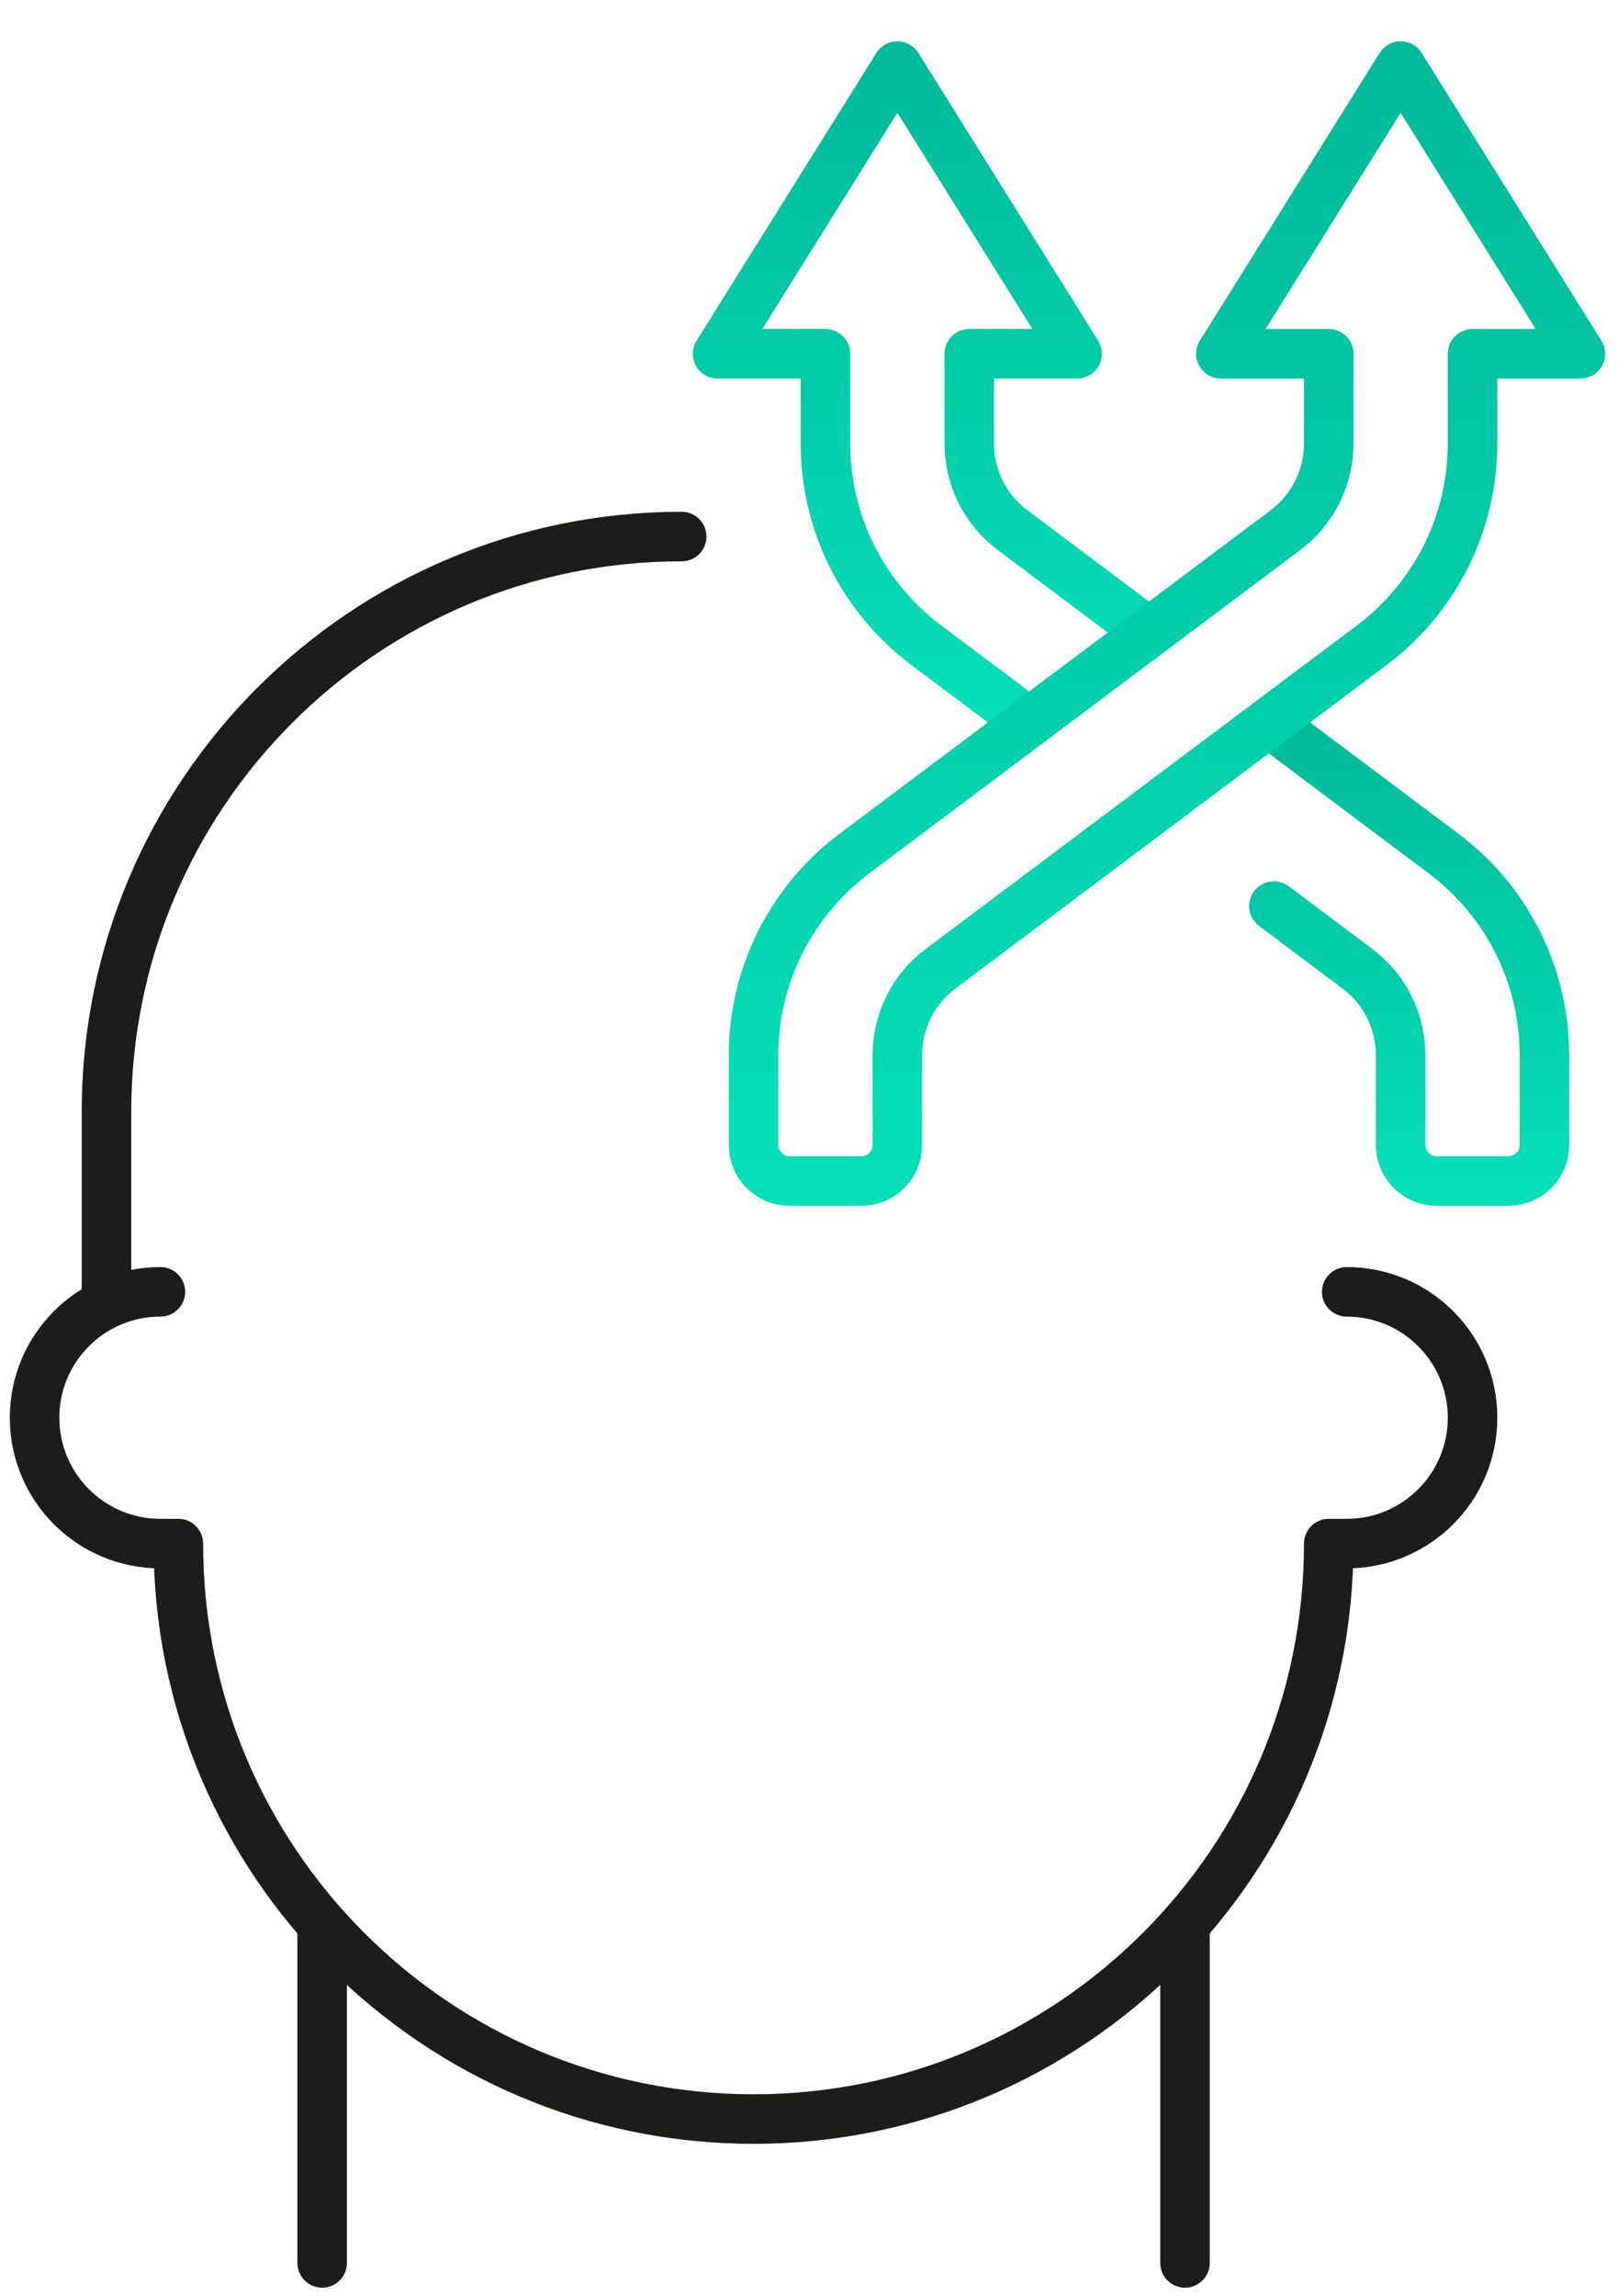
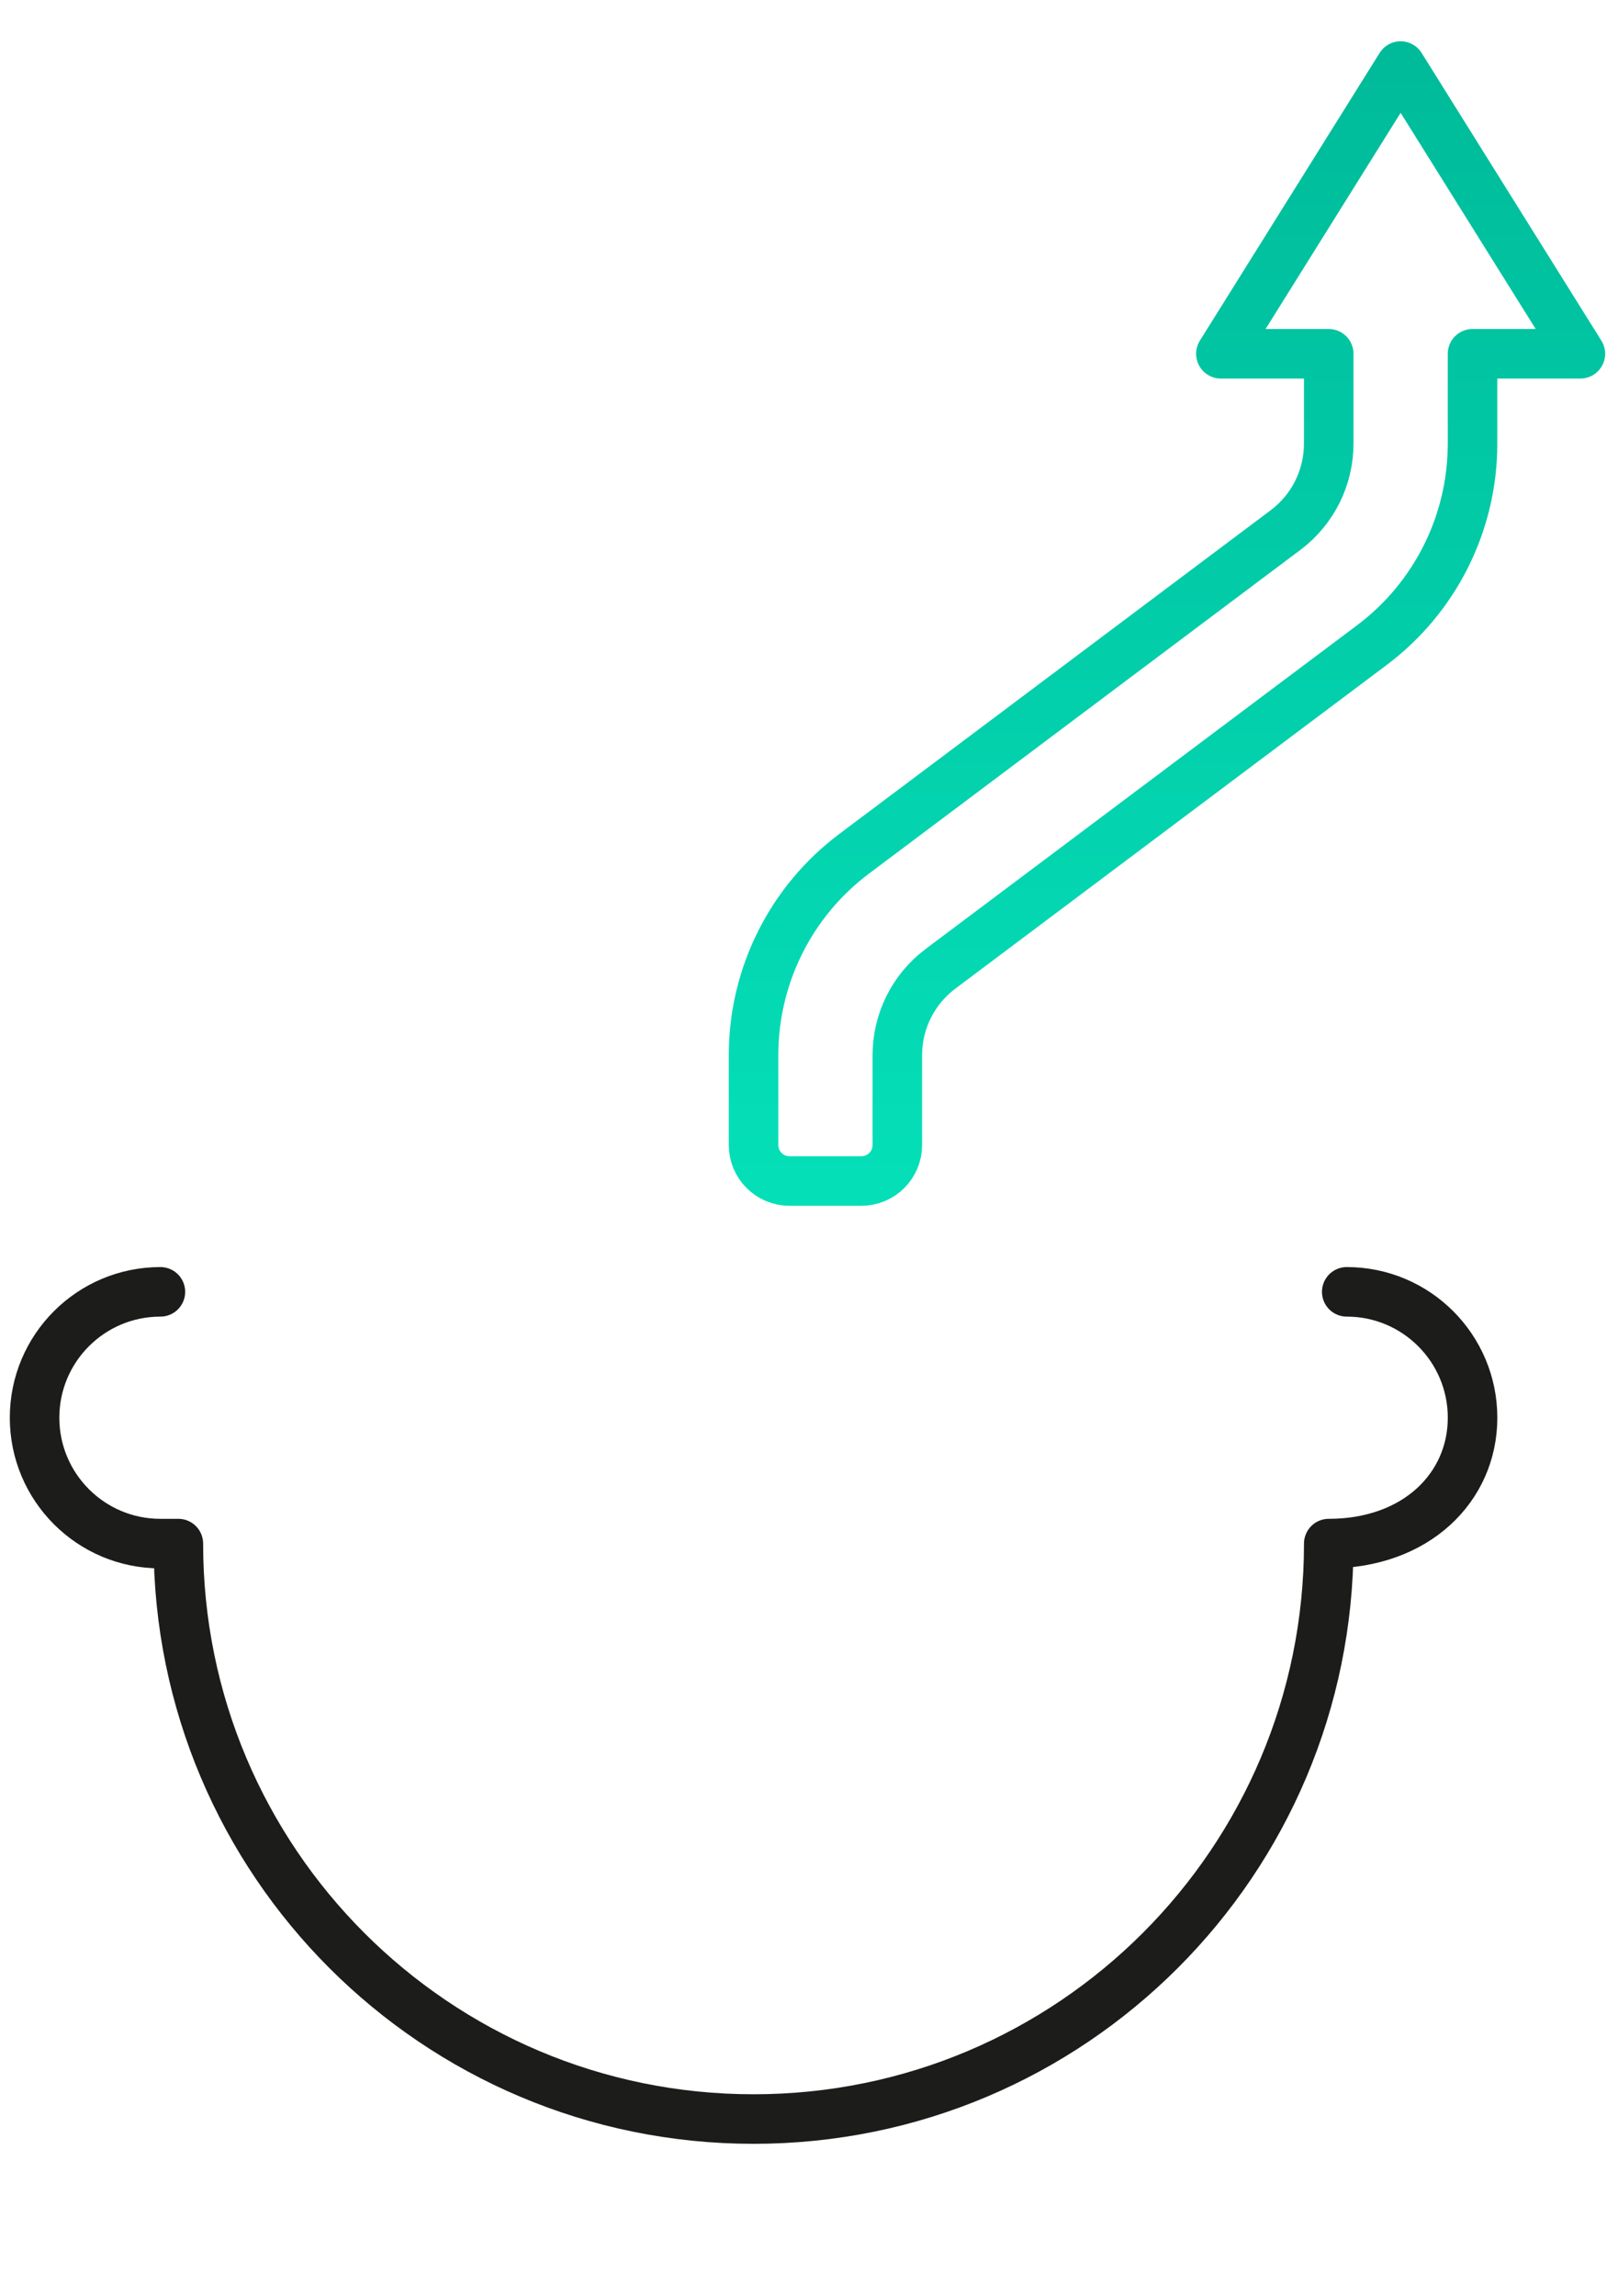
<svg xmlns="http://www.w3.org/2000/svg" width="98" height="139" viewBox="0 0 98 139" fill="none">
-   <path d="M9.715 78.21C5.506 78.21 2.094 81.622 2.094 85.831C2.094 90.04 5.506 93.452 9.715 93.452H10.803C10.803 112.692 26.401 128.29 45.642 128.29C64.883 128.29 80.481 112.692 80.481 93.452H81.57C85.778 93.452 89.191 90.04 89.191 85.831C89.191 81.622 85.778 78.21 81.57 78.21" stroke="#1C1C1A" stroke-width="3" stroke-miterlimit="10" stroke-linecap="round" stroke-linejoin="round" />
-   <path d="M41.288 32.484C22.047 32.484 6.449 48.082 6.449 67.323V78.21" stroke="#1C1C1A" stroke-width="3" stroke-miterlimit="10" stroke-linecap="round" stroke-linejoin="round" />
-   <path d="M19.512 137V116.859" stroke="#1C1C1A" stroke-width="3" stroke-miterlimit="10" stroke-linecap="round" stroke-linejoin="round" />
-   <path d="M71.773 137V116.859" stroke="#1C1C1A" stroke-width="3" stroke-miterlimit="10" stroke-linecap="round" stroke-linejoin="round" />
+   <path d="M9.715 78.21C5.506 78.21 2.094 81.622 2.094 85.831C2.094 90.04 5.506 93.452 9.715 93.452H10.803C10.803 112.692 26.401 128.29 45.642 128.29C64.883 128.29 80.481 112.692 80.481 93.452C85.778 93.452 89.191 90.04 89.191 85.831C89.191 81.622 85.778 78.21 81.57 78.21" stroke="#1C1C1A" stroke-width="3" stroke-miterlimit="10" stroke-linecap="round" stroke-linejoin="round" />
  <g filter="url(#filter0_d_15_21549)">
-     <path d="M69.247 36.034L61.32 30.088C59.675 28.855 58.707 26.918 58.707 24.861V19.419H65.239L54.352 2L43.465 19.419H49.997V24.863C49.997 29.66 52.256 34.177 56.093 37.055L61.901 41.411" stroke="url(#paint0_linear_15_21549)" stroke-width="3" stroke-miterlimit="10" stroke-linecap="round" stroke-linejoin="round" />
-   </g>
+     </g>
  <g filter="url(#filter1_d_15_21549)">
-     <path d="M77.16 52.858L82.222 56.654C83.866 57.888 84.834 59.824 84.834 61.879V67.323C84.834 68.525 85.809 69.5 87.012 69.5H91.366C92.569 69.5 93.544 68.525 93.544 67.323V61.879C93.544 57.082 91.285 52.565 87.448 49.687L77.29 42.067" stroke="url(#paint1_linear_15_21549)" stroke-width="3" stroke-miterlimit="10" stroke-linecap="round" stroke-linejoin="round" />
-   </g>
+     </g>
  <g filter="url(#filter2_d_15_21549)">
    <path d="M51.737 49.687L77.867 30.088C79.511 28.854 80.479 26.919 80.479 24.863V19.419H73.947L84.834 2L95.721 19.419H89.189V24.863C89.189 29.66 86.931 34.177 83.093 37.056L56.964 56.653C55.319 57.887 54.35 59.824 54.35 61.88V67.323C54.35 68.525 53.376 69.5 52.173 69.5H47.818C46.615 69.5 45.641 68.525 45.641 67.323V61.879C45.641 57.082 47.899 52.565 51.737 49.687Z" stroke="url(#paint2_linear_15_21549)" stroke-width="3" stroke-miterlimit="10" stroke-linecap="round" stroke-linejoin="round" />
  </g>
  <defs>
    <filter id="filter0_d_15_21549" x="41.965" y="0.5" width="28.781" height="44.411" filterUnits="userSpaceOnUse" color-interpolation-filters="sRGB">
      <feFlood flood-opacity="0" result="BackgroundImageFix" />
      <feColorMatrix in="SourceAlpha" type="matrix" values="0 0 0 0 0 0 0 0 0 0 0 0 0 0 0 0 0 0 127 0" result="hardAlpha" />
      <feOffset dy="2" />
      <feColorMatrix type="matrix" values="0 0 0 0 0.831 0 0 0 0 0.882 0 0 0 0 0.957 0 0 0 1 0" />
      <feBlend mode="normal" in2="BackgroundImageFix" result="effect1_dropShadow_15_21549" />
      <feBlend mode="normal" in="SourceGraphic" in2="effect1_dropShadow_15_21549" result="shape" />
    </filter>
    <filter id="filter1_d_15_21549" x="75.66" y="40.567" width="19.383" height="32.433" filterUnits="userSpaceOnUse" color-interpolation-filters="sRGB">
      <feFlood flood-opacity="0" result="BackgroundImageFix" />
      <feColorMatrix in="SourceAlpha" type="matrix" values="0 0 0 0 0 0 0 0 0 0 0 0 0 0 0 0 0 0 127 0" result="hardAlpha" />
      <feOffset dy="2" />
      <feColorMatrix type="matrix" values="0 0 0 0 0.831 0 0 0 0 0.882 0 0 0 0 0.957 0 0 0 1 0" />
      <feBlend mode="normal" in2="BackgroundImageFix" result="effect1_dropShadow_15_21549" />
      <feBlend mode="normal" in="SourceGraphic" in2="effect1_dropShadow_15_21549" result="shape" />
    </filter>
    <filter id="filter2_d_15_21549" x="44.141" y="0.5" width="53.082" height="72.5" filterUnits="userSpaceOnUse" color-interpolation-filters="sRGB">
      <feFlood flood-opacity="0" result="BackgroundImageFix" />
      <feColorMatrix in="SourceAlpha" type="matrix" values="0 0 0 0 0 0 0 0 0 0 0 0 0 0 0 0 0 0 127 0" result="hardAlpha" />
      <feOffset dy="2" />
      <feColorMatrix type="matrix" values="0 0 0 0 0.831 0 0 0 0 0.882 0 0 0 0 0.957 0 0 0 1 0" />
      <feBlend mode="normal" in2="BackgroundImageFix" result="effect1_dropShadow_15_21549" />
      <feBlend mode="normal" in="SourceGraphic" in2="effect1_dropShadow_15_21549" result="shape" />
    </filter>
    <linearGradient id="paint0_linear_15_21549" x1="56.356" y1="41.411" x2="56.356" y2="2" gradientUnits="userSpaceOnUse">
      <stop stop-color="#04DFB8" />
      <stop offset="1" stop-color="#00BB9A" />
    </linearGradient>
    <linearGradient id="paint1_linear_15_21549" x1="85.352" y1="69.5" x2="85.352" y2="42.067" gradientUnits="userSpaceOnUse">
      <stop stop-color="#04DFB8" />
      <stop offset="1" stop-color="#00BB9A" />
    </linearGradient>
    <linearGradient id="paint2_linear_15_21549" x1="70.681" y1="69.5" x2="70.681" y2="2" gradientUnits="userSpaceOnUse">
      <stop stop-color="#04DFB8" />
      <stop offset="1" stop-color="#00BB9A" />
    </linearGradient>
  </defs>
</svg>